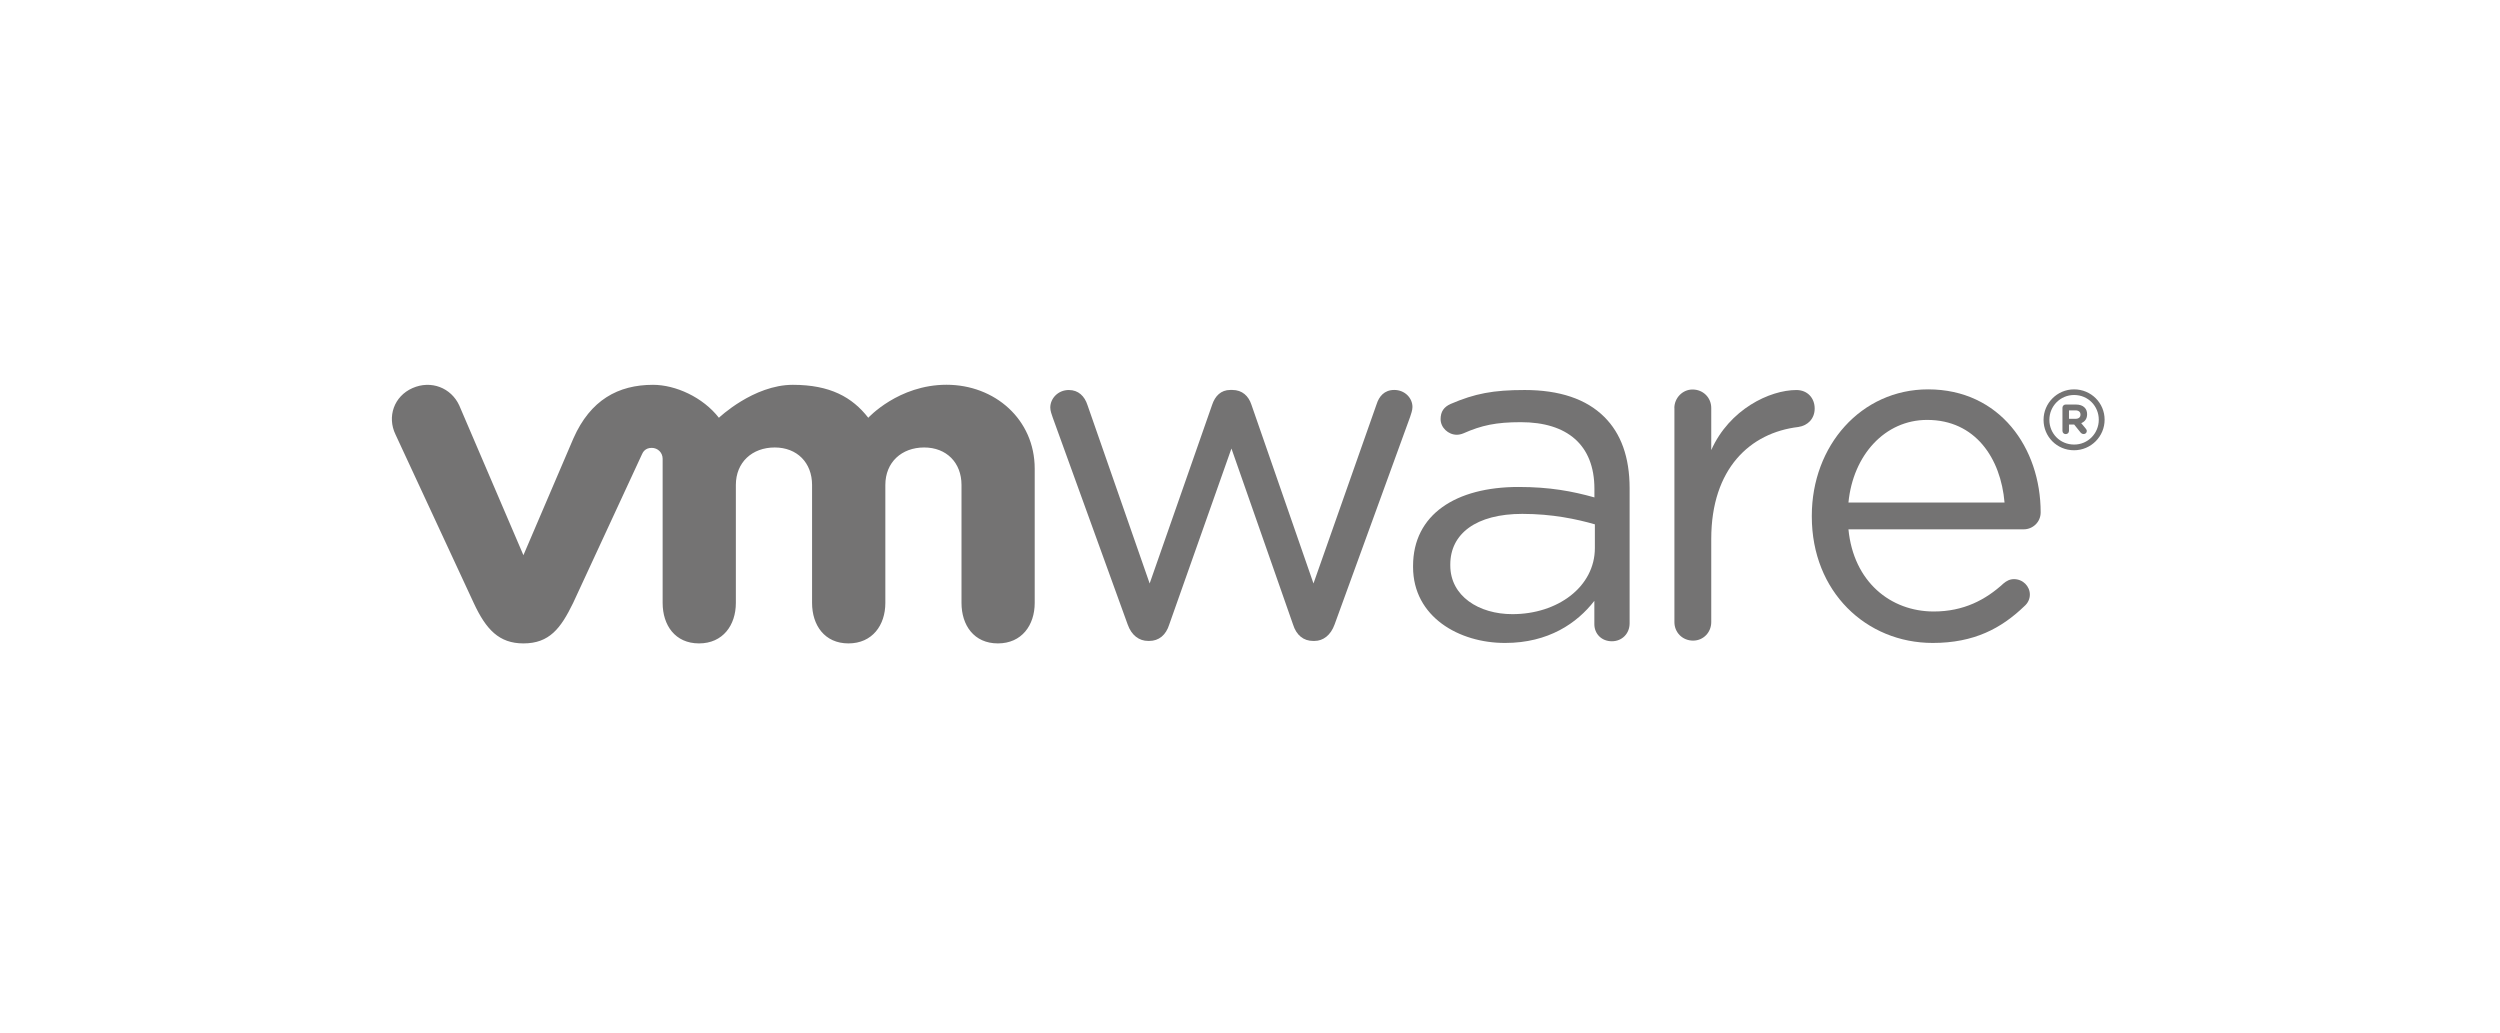
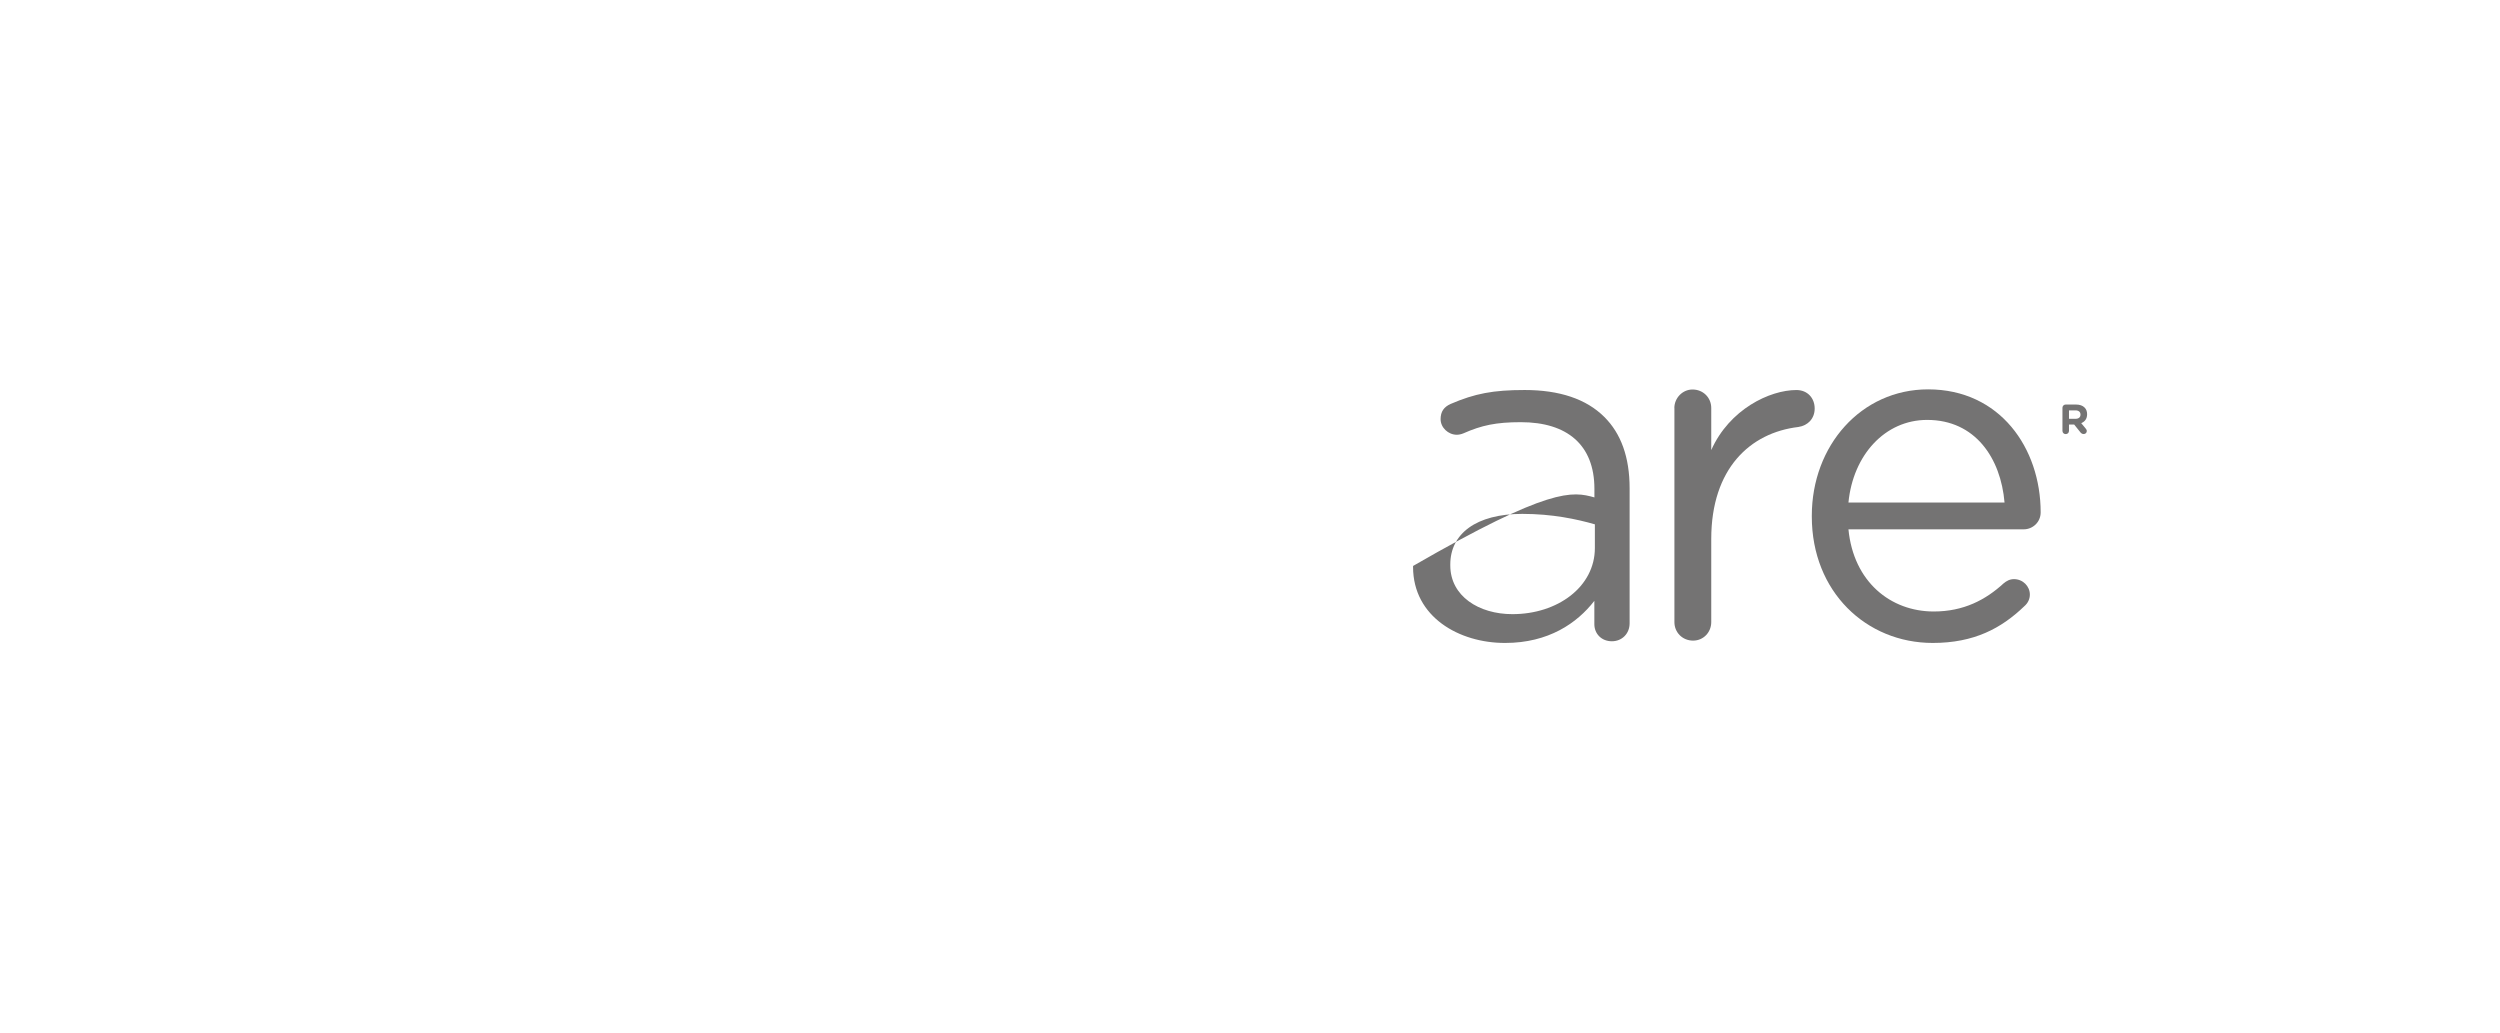
<svg xmlns="http://www.w3.org/2000/svg" width="196" height="81" viewBox="0 0 196 81" fill="none">
  <g clip-path="url(#clip0_15873_55745)">
-     <path d="M88.409 48.958L82.531 32.728C82.454 32.504 82.342 32.209 82.342 31.95C82.342 31.248 82.942 30.577 83.798 30.577C84.547 30.577 85.034 31.06 85.26 31.762L90.133 45.744L95.037 31.721C95.262 31.055 95.714 30.572 96.457 30.572H96.611C97.401 30.572 97.888 31.055 98.109 31.721L102.977 45.744L107.927 31.685C108.116 31.09 108.522 30.572 109.311 30.572C110.137 30.572 110.737 31.202 110.737 31.909C110.737 32.168 110.625 32.463 110.553 32.687L104.634 48.953C104.331 49.802 103.736 50.249 103.059 50.249H102.946C102.197 50.249 101.633 49.802 101.371 48.953L96.545 35.163L91.672 48.953C91.41 49.802 90.846 50.249 90.102 50.249H90.025C89.307 50.254 88.707 49.807 88.409 48.958Z" fill="#747373" />
    <path d="M131.269 31.991C131.269 31.208 131.905 30.537 132.695 30.537C133.521 30.537 134.162 31.167 134.162 31.991V35.286C135.588 32.088 138.747 30.578 140.84 30.578C141.707 30.578 142.271 31.208 142.271 32.027C142.271 32.81 141.748 33.364 140.989 33.476C137.234 33.923 134.162 36.715 134.162 42.257V48.775C134.162 49.559 133.562 50.224 132.736 50.224C131.91 50.224 131.274 49.589 131.274 48.775V31.991" fill="#747373" />
    <path d="M151.53 50.407C146.308 50.407 142.046 46.39 142.046 40.502V40.426C142.046 34.944 145.908 30.526 151.165 30.526C156.787 30.526 159.988 35.123 159.988 40.172C159.988 40.944 159.357 41.499 158.664 41.499H144.918C145.318 45.617 148.221 47.941 151.607 47.941C153.961 47.941 155.684 47.02 157.085 45.734C157.305 45.551 157.562 45.404 157.895 45.404C158.593 45.404 159.141 45.958 159.141 46.619C159.141 46.949 158.998 47.28 158.7 47.534C156.9 49.263 154.766 50.407 151.53 50.407ZM157.156 39.399C156.864 35.936 154.874 32.921 151.088 32.921C147.78 32.921 145.277 35.677 144.918 39.399H157.156Z" fill="#747373" />
-     <path d="M110.784 44.447V44.371C110.784 40.329 114.149 38.178 119.047 38.178C121.52 38.178 123.274 38.514 125.002 38.997V38.326C125.002 34.878 122.864 33.099 119.237 33.099C117.288 33.099 116.16 33.343 114.734 33.973C114.549 34.05 114.359 34.085 114.216 34.085C113.544 34.085 112.943 33.526 112.943 32.86C112.943 32.27 113.205 31.904 113.728 31.67C115.631 30.851 117.067 30.577 119.535 30.577C122.263 30.577 124.361 31.278 125.777 32.687C127.085 33.983 127.762 35.839 127.762 38.285V48.866C127.762 49.68 127.162 50.275 126.372 50.275C125.551 50.275 124.997 49.68 124.997 48.937V47.107C123.648 48.851 121.402 50.407 118.006 50.407C114.415 50.417 110.784 48.378 110.784 44.447ZM125.038 42.963V41.107C123.612 40.7 121.704 40.288 119.35 40.288C115.724 40.288 113.703 41.849 113.703 44.254V44.331C113.703 46.741 115.949 48.149 118.565 48.149C122.12 48.154 125.038 46.003 125.038 42.963Z" fill="#747373" />
-     <path d="M36.004 31.782C35.368 30.404 33.803 29.784 32.342 30.425C30.88 31.07 30.341 32.677 31.003 34.055L37.143 47.28C38.107 49.355 39.128 50.443 41.036 50.443C43.077 50.443 43.965 49.258 44.929 47.28C44.929 47.28 50.284 35.723 50.335 35.606C50.392 35.484 50.561 35.108 51.105 35.113C51.566 35.118 51.951 35.479 51.951 35.967V47.27C51.951 49.014 52.926 50.443 54.803 50.443C56.675 50.443 57.691 49.014 57.691 47.27V38.021C57.691 36.236 58.978 35.082 60.738 35.082C62.492 35.082 63.666 36.277 63.666 38.021V47.27C63.666 49.014 64.646 50.443 66.518 50.443C68.391 50.443 69.411 49.014 69.411 47.27V38.021C69.411 36.236 70.694 35.082 72.453 35.082C74.207 35.082 75.382 36.277 75.382 38.021V47.27C75.382 49.014 76.356 50.443 78.234 50.443C80.106 50.443 81.121 49.014 81.121 47.27V36.745C81.121 32.875 77.987 30.165 74.207 30.165C70.437 30.165 68.073 32.753 68.073 32.753C66.816 31.142 65.087 30.17 62.158 30.17C59.071 30.17 56.362 32.753 56.362 32.753C55.106 31.142 52.967 30.17 51.197 30.17C48.458 30.17 46.283 31.365 44.955 34.37L41.036 43.528L36.004 31.782Z" fill="#747373" />
-     <path d="M160.215 32.926V32.911C160.215 31.614 161.277 30.526 162.605 30.526C163.955 30.526 165.001 31.604 165.001 32.901V32.911C165.001 34.207 163.944 35.3 162.605 35.3C161.256 35.3 160.215 34.222 160.215 32.926ZM164.544 32.911V32.906C164.544 31.843 163.713 30.968 162.61 30.968C161.513 30.968 160.671 31.858 160.671 32.911V32.921C160.671 33.984 161.503 34.853 162.61 34.853C163.703 34.858 164.544 33.968 164.544 32.911Z" fill="#747373" />
+     <path d="M110.784 44.447V44.371C121.52 38.178 123.274 38.514 125.002 38.997V38.326C125.002 34.878 122.864 33.099 119.237 33.099C117.288 33.099 116.16 33.343 114.734 33.973C114.549 34.05 114.359 34.085 114.216 34.085C113.544 34.085 112.943 33.526 112.943 32.86C112.943 32.27 113.205 31.904 113.728 31.67C115.631 30.851 117.067 30.577 119.535 30.577C122.263 30.577 124.361 31.278 125.777 32.687C127.085 33.983 127.762 35.839 127.762 38.285V48.866C127.762 49.68 127.162 50.275 126.372 50.275C125.551 50.275 124.997 49.68 124.997 48.937V47.107C123.648 48.851 121.402 50.407 118.006 50.407C114.415 50.417 110.784 48.378 110.784 44.447ZM125.038 42.963V41.107C123.612 40.7 121.704 40.288 119.35 40.288C115.724 40.288 113.703 41.849 113.703 44.254V44.331C113.703 46.741 115.949 48.149 118.565 48.149C122.12 48.154 125.038 46.003 125.038 42.963Z" fill="#747373" />
    <path d="M161.696 31.97C161.696 31.827 161.808 31.715 161.952 31.715H162.751C163.055 31.715 163.285 31.802 163.429 31.949C163.563 32.077 163.629 32.26 163.629 32.473V32.478C163.629 32.839 163.444 33.063 163.168 33.175L163.521 33.602C163.573 33.663 163.604 33.719 163.604 33.795C163.604 33.938 163.485 34.029 163.362 34.029C163.249 34.029 163.173 33.973 163.111 33.902L162.614 33.282H162.209V33.78C162.209 33.922 162.101 34.034 161.952 34.034C161.802 34.034 161.696 33.922 161.696 33.78V31.97ZM162.727 32.834C162.972 32.834 163.111 32.707 163.111 32.509V32.504C163.111 32.29 162.962 32.173 162.717 32.173H162.209V32.834H162.727Z" fill="#747373" />
  </g>
  <defs>
    <clipPath id="clip0_15873_55745">
      <rect width="135" height="21" fill="white" transform="translate(30 30)" />
    </clipPath>
  </defs>
</svg>